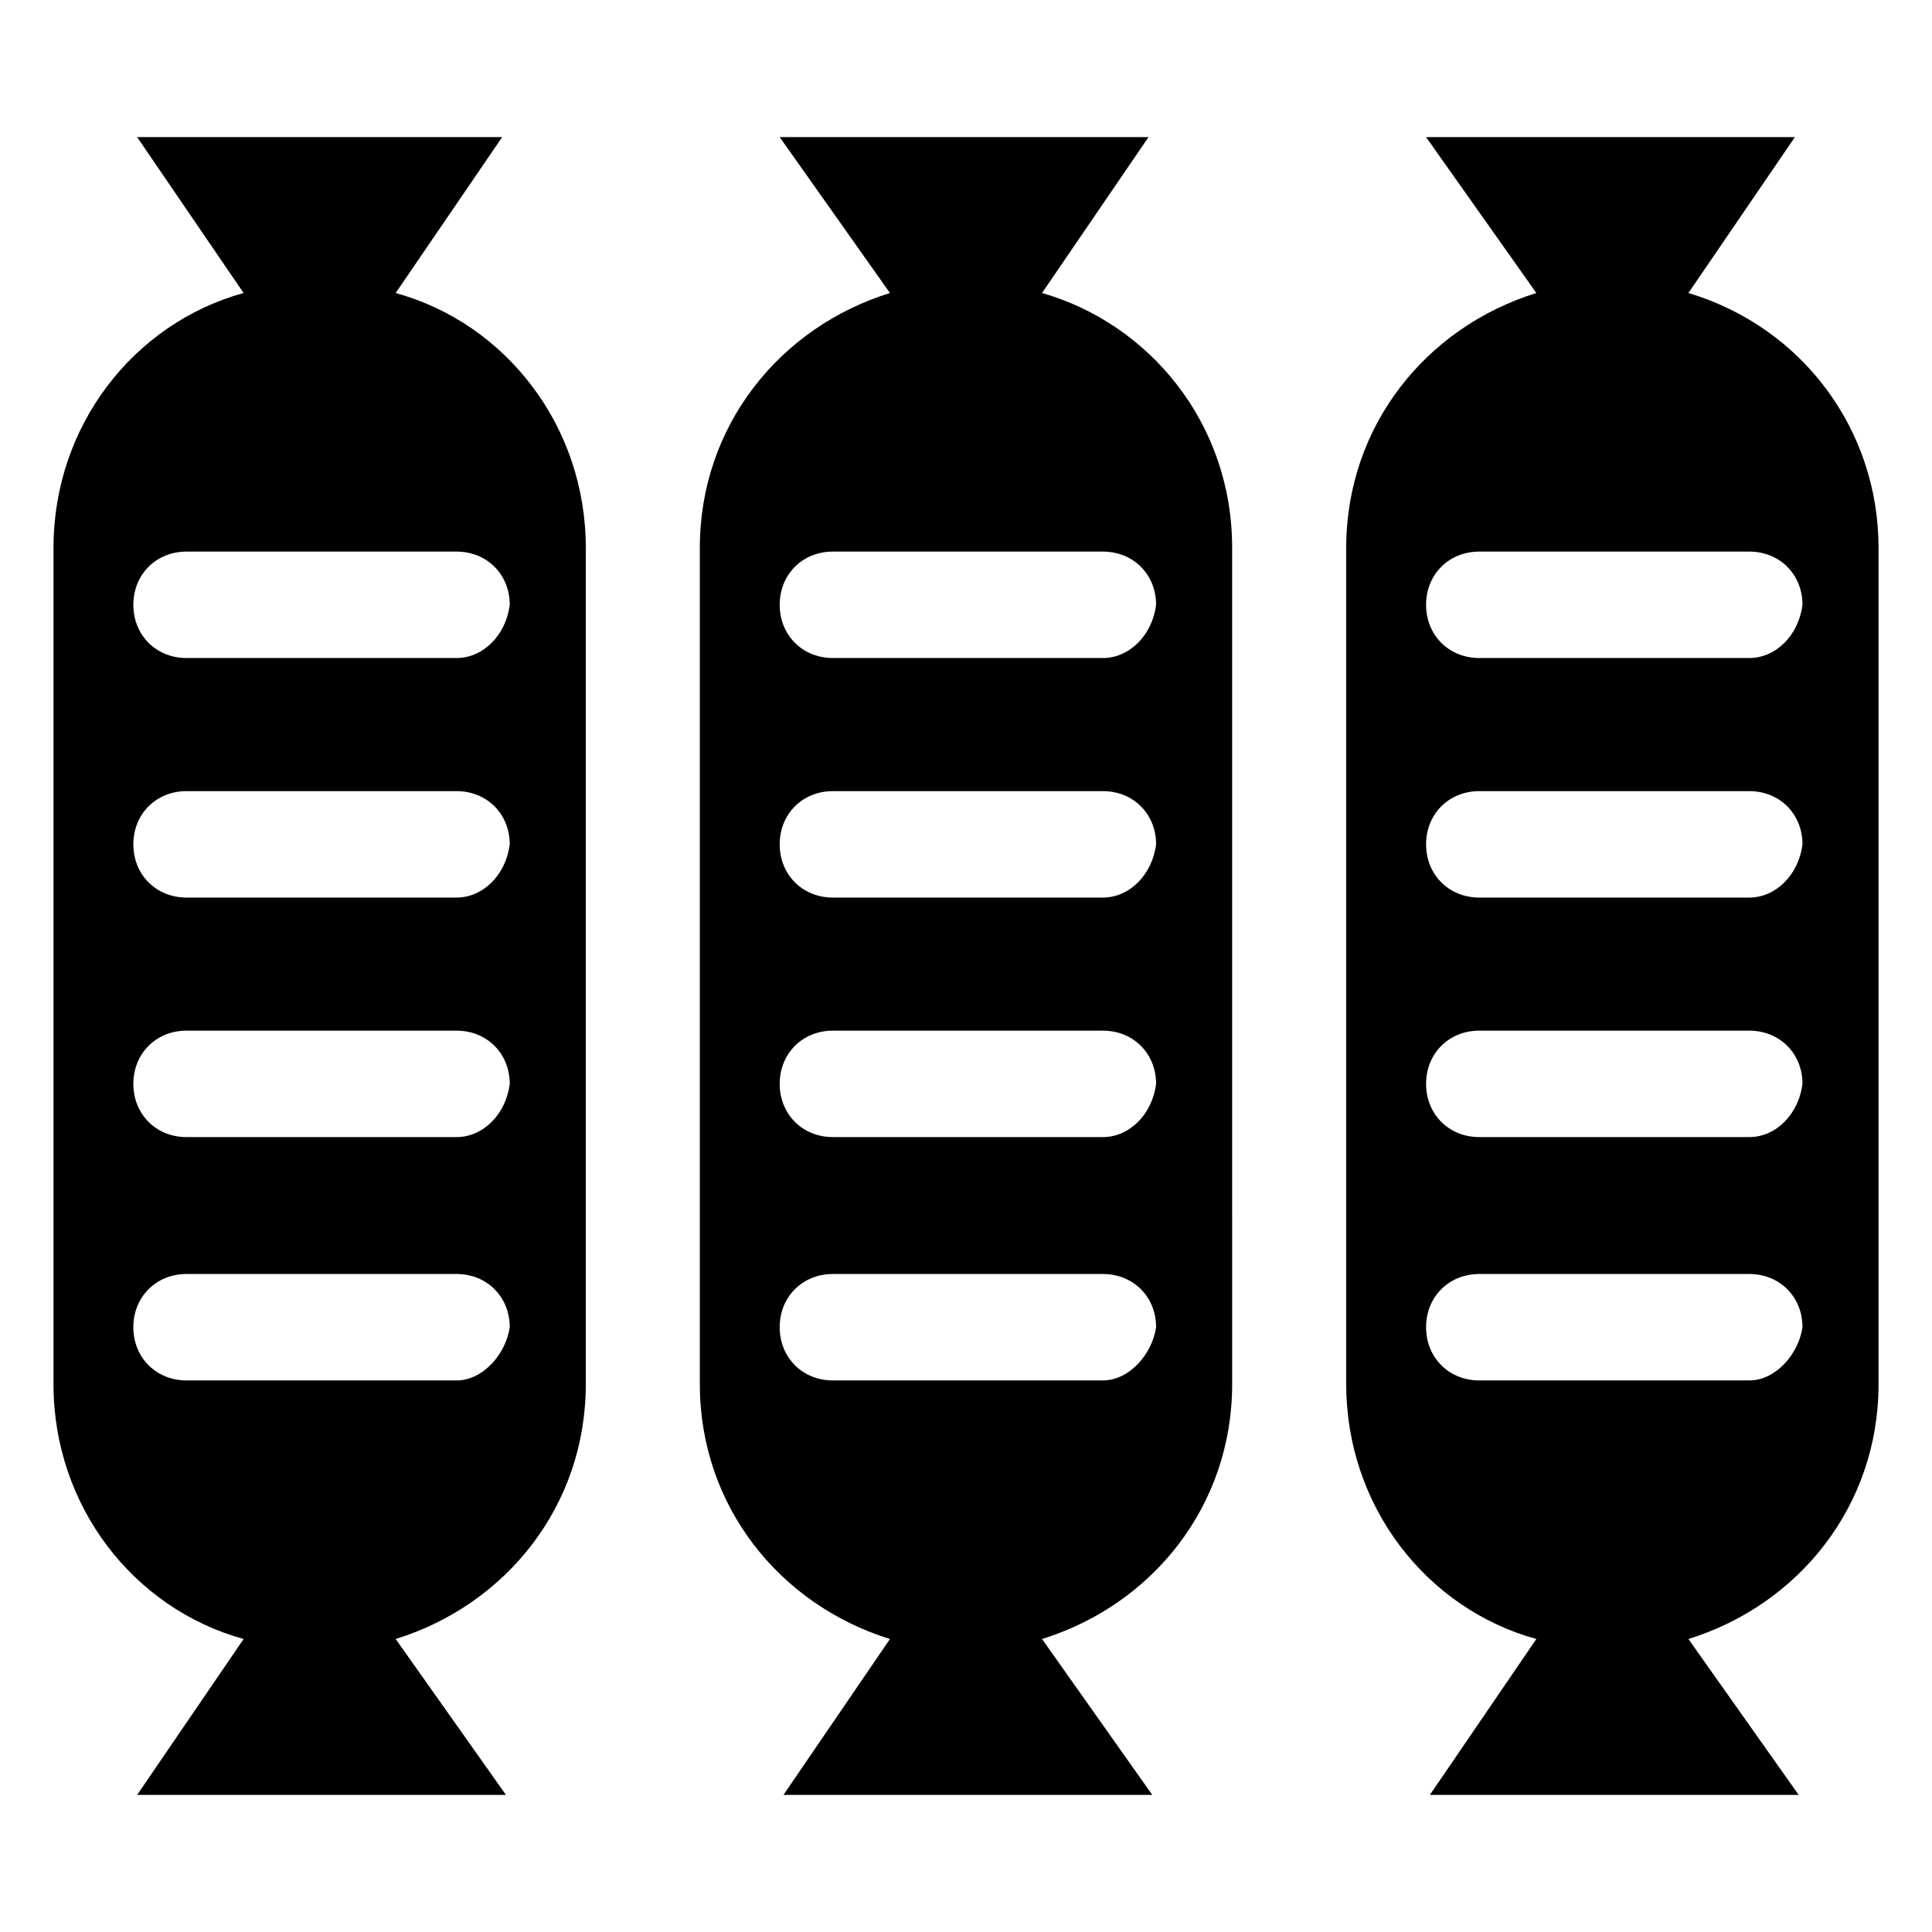
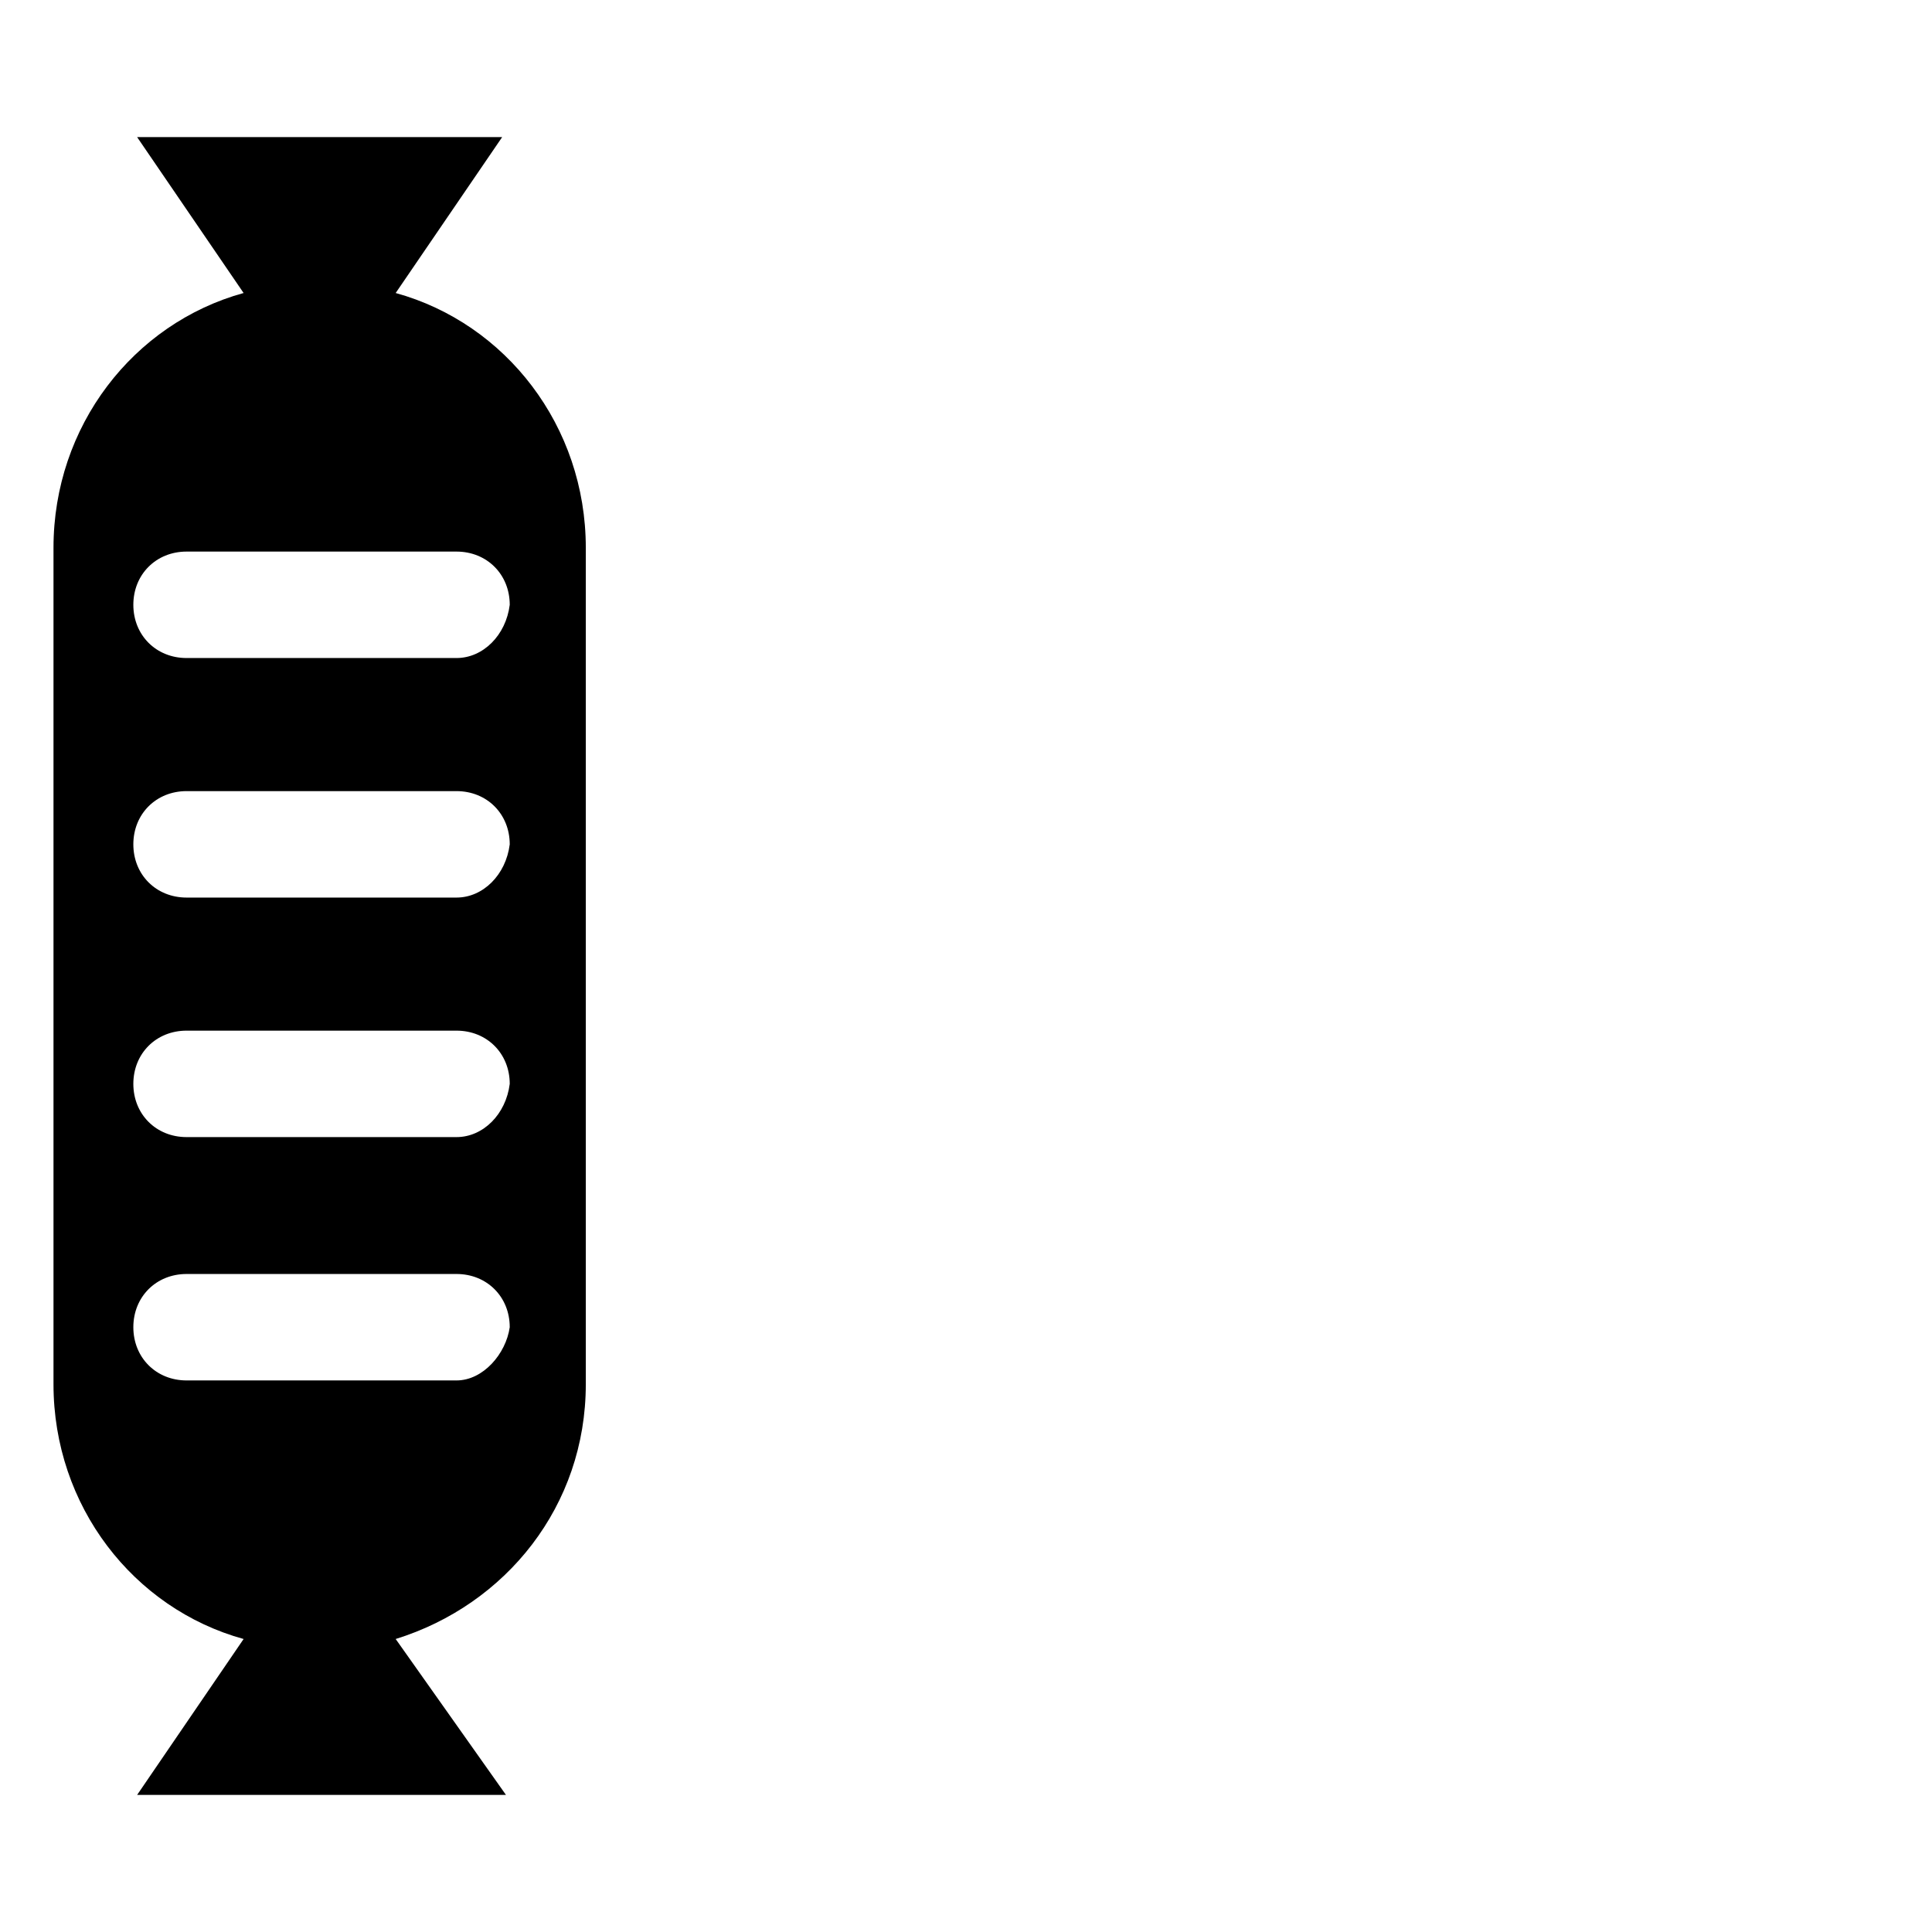
<svg xmlns="http://www.w3.org/2000/svg" fill="#000000" width="800px" height="800px" version="1.1" viewBox="144 144 512 512">
  <g>
    <path d="m248.86 221.65 28.215-41.312h-96.734l28.215 41.312c-29.223 8.062-50.379 35.27-50.379 67.512v221.68c0 32.242 21.16 59.449 50.383 67.512l-28.215 41.312h97.738l-29.223-41.312c29.223-9.07 50.383-35.266 50.383-67.512v-221.68c0-32.242-21.16-59.449-50.383-67.512zm16.121 288.18h-71.539c-8.062 0-14.105-6.047-14.105-14.105 0-8.062 6.047-14.105 14.105-14.105h71.539c8.062 0 14.105 6.047 14.105 14.105-1.004 7.055-7.051 14.105-14.105 14.105zm0-64.488h-71.539c-8.062 0-14.105-6.047-14.105-14.105 0-8.062 6.047-14.105 14.105-14.105h71.539c8.062 0 14.105 6.047 14.105 14.105-1.004 8.062-7.051 14.105-14.105 14.105zm0-63.477h-71.539c-8.062 0-14.105-6.047-14.105-14.105 0-8.062 6.047-14.105 14.105-14.105h71.539c8.062 0 14.105 6.047 14.105 14.105-1.004 8.059-7.051 14.105-14.105 14.105zm0-63.48h-71.539c-8.062 0-14.105-6.047-14.105-14.105 0-8.062 6.047-14.105 14.105-14.105h71.539c8.062 0 14.105 6.047 14.105 14.105-1.004 8.059-7.051 14.105-14.105 14.105z" />
-     <path d="m420.15 221.65 28.215-41.312h-97.738l29.219 41.312c-29.223 9.07-50.383 35.266-50.383 67.512v221.68c0 32.242 21.16 58.441 50.383 67.512l-28.215 41.312h97.738l-29.219-41.312c29.223-9.07 50.383-35.266 50.383-67.512l-0.004-221.68c0-33.25-22.168-59.449-50.379-67.512zm16.121 288.18h-71.539c-8.062 0-14.105-6.047-14.105-14.105 0-8.062 6.047-14.105 14.105-14.105h71.539c8.062 0 14.105 6.047 14.105 14.105-1.008 7.055-7.055 14.105-14.105 14.105zm0-64.488h-71.539c-8.062 0-14.105-6.047-14.105-14.105 0-8.062 6.047-14.105 14.105-14.105h71.539c8.062 0 14.105 6.047 14.105 14.105-1.008 8.062-7.055 14.105-14.105 14.105zm0-63.477h-71.539c-8.062 0-14.105-6.047-14.105-14.105 0-8.062 6.047-14.105 14.105-14.105h71.539c8.062 0 14.105 6.047 14.105 14.105-1.008 8.059-7.055 14.105-14.105 14.105zm0-63.48h-71.539c-8.062 0-14.105-6.047-14.105-14.105 0-8.062 6.047-14.105 14.105-14.105h71.539c8.062 0 14.105 6.047 14.105 14.105-1.008 8.059-7.055 14.105-14.105 14.105z" />
-     <path d="m591.45 221.65 28.215-41.312h-97.738l29.219 41.312c-29.223 9.07-50.383 35.266-50.383 67.512v221.68c0 32.242 21.16 59.449 50.383 67.512l-28.215 41.312h97.738l-29.219-41.312c29.223-9.07 50.383-35.266 50.383-67.512v-221.68c0-31.234-20.152-58.441-50.383-67.512zm16.121 288.18h-71.539c-8.062 0-14.105-6.047-14.105-14.105 0-8.062 6.047-14.105 14.105-14.105h71.539c8.062 0 14.105 6.047 14.105 14.105-1.004 7.055-7.051 14.105-14.105 14.105zm0-64.488h-71.539c-8.062 0-14.105-6.047-14.105-14.105 0-8.062 6.047-14.105 14.105-14.105h71.539c8.062 0 14.105 6.047 14.105 14.105-1.004 8.062-7.051 14.105-14.105 14.105zm0-63.477h-71.539c-8.062 0-14.105-6.047-14.105-14.105 0-8.062 6.047-14.105 14.105-14.105h71.539c8.062 0 14.105 6.047 14.105 14.105-1.004 8.059-7.051 14.105-14.105 14.105zm0-63.48h-71.539c-8.062 0-14.105-6.047-14.105-14.105 0-8.062 6.047-14.105 14.105-14.105h71.539c8.062 0 14.105 6.047 14.105 14.105-1.004 8.059-7.051 14.105-14.105 14.105z" />
  </g>
</svg>